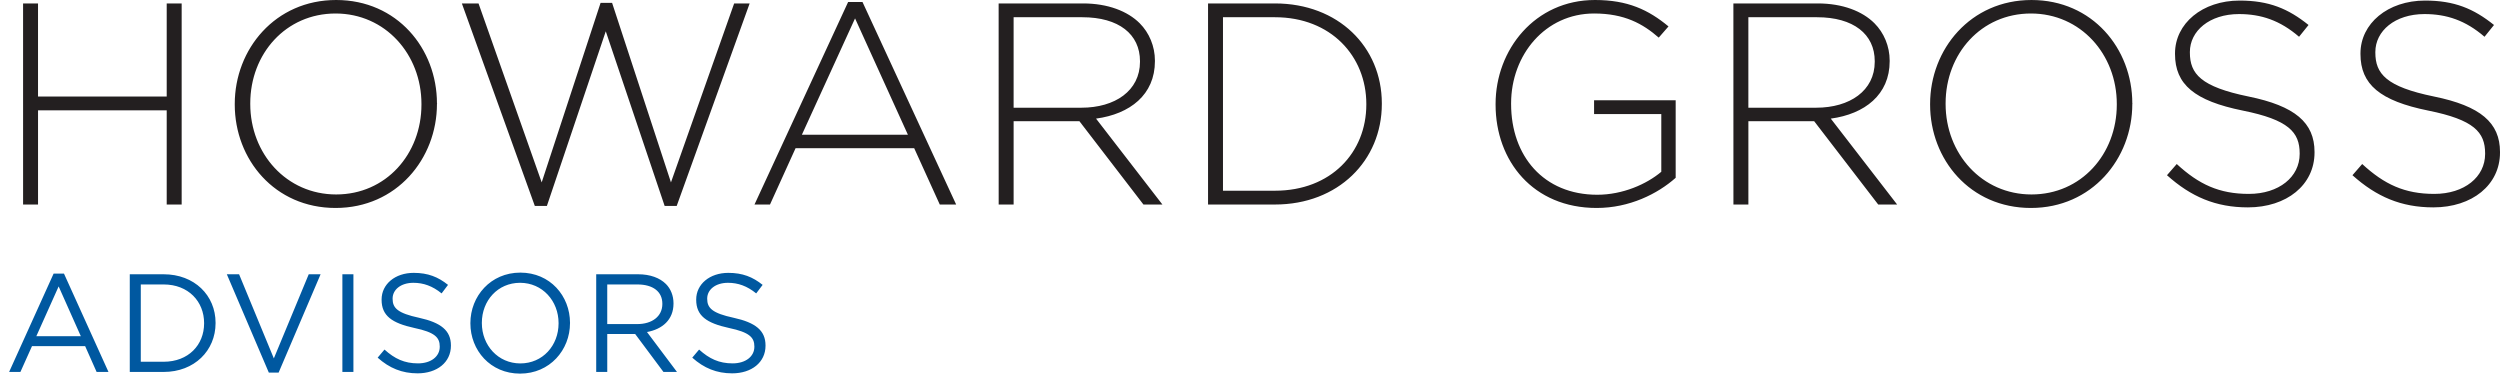
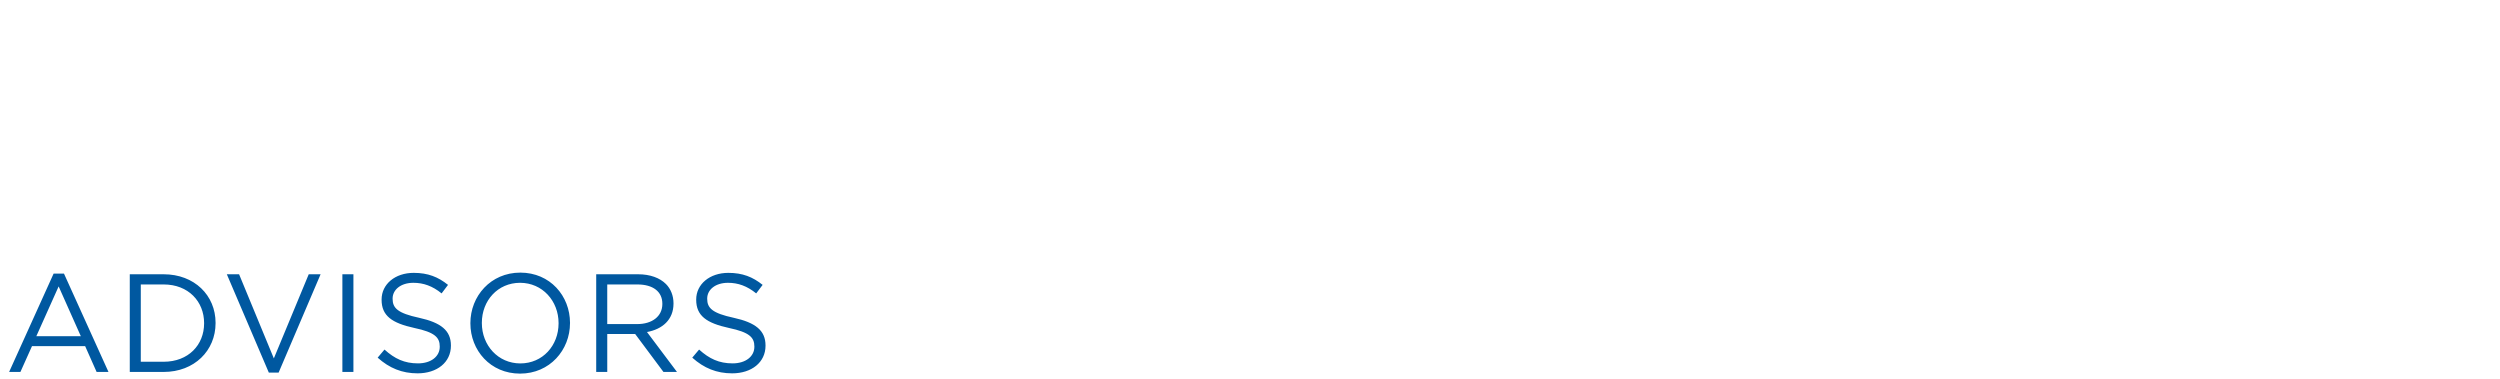
<svg xmlns="http://www.w3.org/2000/svg" xmlns:xlink="http://www.w3.org/1999/xlink" version="1.1" id="Layer_1" x="0px" y="0px" width="212.426px" height="32.246px" viewBox="-0.775 0 212.426 32.246" enable-background="new -0.775 0 212.426 32.246" xml:space="preserve">
  <g>
    <g>
      <g>
        <defs>
          <rect id="SVGID_1_" x="0" width="211.65" height="31.746" />
        </defs>
        <clipPath id="SVGID_2_">
          <use xlink:href="#SVGID_1_" overflow="visible" />
        </clipPath>
      </g>
      <g>
        <path fill="#0058A0" d="M61.437,31.723c1.647,0,2.835-0.927,2.835-2.349v-0.022c0-1.271-0.854-1.943-2.703-2.349     c-1.825-0.392-2.253-0.83-2.253-1.612v-0.023c0-0.746,0.688-1.338,1.768-1.338c0.854,0,1.624,0.271,2.395,0.9l0.547-0.724     c-0.843-0.676-1.707-1.021-2.917-1.021c-1.576,0-2.728,0.959-2.728,2.265v0.022c0,1.361,0.877,1.979,2.786,2.396     c1.742,0.366,2.157,0.807,2.157,1.575v0.023c0,0.818-0.735,1.41-1.851,1.41c-1.148,0-1.979-0.391-2.846-1.174l-0.581,0.688     C59.043,31.283,60.121,31.723,61.437,31.723 M50.823,27.537V24.17h2.56c1.341,0,2.122,0.617,2.122,1.637v0.023     c0,1.066-0.889,1.707-2.133,1.707H50.823z M49.886,31.604h0.938v-3.226h2.347h0.023l2.405,3.226h1.149L54.2,28.212     c1.304-0.237,2.253-1.043,2.253-2.418v-0.022c0-0.652-0.237-1.232-0.641-1.638c-0.521-0.521-1.341-0.829-2.358-0.829h-3.569     v8.299H49.886z M43.439,30.88c-1.896,0-3.271-1.541-3.271-3.426V27.43c0-1.886,1.352-3.4,3.248-3.4s3.271,1.541,3.271,3.426     v0.023C46.687,29.361,45.335,30.88,43.439,30.88 M43.415,31.746c2.524,0,4.244-2.004,4.244-4.291     c0.012-0.014,0.012-0.014,0-0.023c0-2.289-1.695-4.268-4.221-4.268c-2.524,0-4.244,2.002-4.244,4.291v0.021     C39.195,29.766,40.89,31.746,43.415,31.746 M34.707,31.723c1.646,0,2.833-0.927,2.833-2.349v-0.022     c0-1.271-0.854-1.943-2.703-2.349c-1.825-0.392-2.252-0.83-2.252-1.612v-0.023c0-0.746,0.688-1.338,1.767-1.338     c0.854,0,1.624,0.271,2.396,0.9l0.545-0.724c-0.842-0.676-1.707-1.021-2.916-1.021c-1.577,0-2.728,0.959-2.728,2.265v0.022     c0,1.361,0.877,1.979,2.785,2.396c1.741,0.366,2.156,0.807,2.156,1.575v0.023c0,0.818-0.733,1.41-1.849,1.41     c-1.15,0-1.979-0.391-2.846-1.174l-0.581,0.688C32.312,31.283,33.391,31.723,34.707,31.723 M28.317,31.604h0.938v-8.299h-0.938     V31.604z M22.068,31.662h0.83l3.567-8.355h-1.008l-2.964,7.146l-2.952-7.146H18.5L22.068,31.662z M11.188,30.738V24.17h1.942     c2.101,0,3.438,1.447,3.438,3.285v0.021c0,1.838-1.339,3.262-3.438,3.262H11.188z M10.252,31.604h2.88     c2.609,0,4.41-1.812,4.41-4.148V27.43c0-2.335-1.801-4.125-4.41-4.125h-2.88V31.604z M2.312,28.566l1.896-4.23l1.885,4.23H2.312z      M0,31.604h0.96l0.983-2.191h4.518l0.973,2.191h1.009L4.66,23.246H3.782L0,31.604z" />
      </g>
    </g>
    <g>
-       <path fill="#231F20" d="M205.988,17.621c3.296,0,5.663-1.904,5.663-4.662v-0.048c0-2.49-1.659-3.905-5.613-4.711    c-4.052-0.83-4.979-1.928-4.979-3.734V4.417c0-1.782,1.659-3.222,4.175-3.222c1.879,0,3.489,0.537,5.102,1.929l0.806-1.001    c-1.731-1.391-3.368-2.075-5.856-2.075c-3.173,0-5.491,1.953-5.491,4.491v0.049c0,2.587,1.66,3.978,5.761,4.808    c3.881,0.781,4.831,1.831,4.831,3.637v0.048c0,1.953-1.757,3.394-4.319,3.394c-2.514,0-4.245-0.806-6.126-2.539l-0.828,0.952    C201.156,16.718,203.255,17.621,205.988,17.621 M190.229,17.621c3.296,0,5.662-1.904,5.662-4.662v-0.048    c0-2.49-1.658-3.905-5.612-4.711c-4.053-0.83-4.979-1.928-4.979-3.734V4.417c0-1.782,1.659-3.222,4.174-3.222    c1.88,0,3.489,0.537,5.103,1.929l0.806-1.001c-1.731-1.391-3.367-2.075-5.856-2.075c-3.174,0-5.49,1.953-5.49,4.491v0.049    c0,2.587,1.658,3.978,5.76,4.808c3.88,0.781,4.832,1.831,4.832,3.637v0.048c0,1.953-1.757,3.394-4.319,3.394    c-2.515,0-4.247-0.806-6.126-2.539l-0.83,0.952C185.396,16.718,187.495,17.621,190.229,17.621 M171.841,16.523    c-4.222,0-7.297-3.466-7.297-7.688V8.786c0-4.222,3.025-7.639,7.248-7.639c4.224,0,7.298,3.465,7.298,7.688v0.049    C179.09,13.106,176.064,16.523,171.841,16.523 M171.792,17.671c5.175,0,8.616-4.175,8.616-8.835c0.022-0.025,0.022-0.025,0-0.049    c0-4.662-3.395-8.786-8.567-8.786c-5.172,0-8.614,4.173-8.614,8.835v0.049C163.226,13.545,166.618,17.671,171.792,17.671     M147.784,9.152V1.464h5.833c3.1,0,4.905,1.44,4.905,3.734v0.049c0,2.465-2.124,3.905-4.979,3.905H147.784z M146.515,17.378h1.271    v-7.08h5.54h0.049l5.442,7.08h1.608l-5.638-7.299c2.88-0.39,5.004-2.025,5.004-4.881V5.149c0-1.22-0.487-2.367-1.294-3.173    c-1.024-1.025-2.709-1.684-4.809-1.684h-7.176L146.515,17.378L146.515,17.378z M134.895,17.671c2.781,0,5.175-1.196,6.713-2.563    v-6.59h-6.934V9.69h5.712v4.906c-1.244,1.049-3.271,1.952-5.441,1.952c-4.563,0-7.321-3.295-7.321-7.712v-0.05    c0-4.125,2.903-7.639,7.053-7.639c2.588,0,4.149,0.878,5.492,2.05l0.829-0.952C139.288,0.829,137.531,0,134.748,0    c-5.102,0-8.443,4.222-8.443,8.835v0.049C126.304,13.692,129.501,17.671,134.895,17.671 M103.142,16.205V1.464h4.418    c4.76,0,7.762,3.319,7.762,7.371v0.049c0,4.075-3.002,7.321-7.762,7.321H103.142z M101.873,17.378h5.688    c5.369,0,9.079-3.734,9.079-8.542v-0.05c0-4.808-3.71-8.494-9.079-8.494h-5.688V17.378z M85.352,9.152V1.464h5.834    c3.101,0,4.904,1.44,4.904,3.734v0.049c0,2.465-2.123,3.905-4.979,3.905H85.352z M84.083,17.378h1.27v-7.08h5.541h0.049    l5.441,7.08h1.611l-5.639-7.299c2.88-0.39,5.003-2.025,5.003-4.881V5.149c0-1.22-0.487-2.367-1.293-3.173    c-1.024-1.025-2.709-1.684-4.81-1.684h-7.176L84.083,17.378L84.083,17.378z M67.362,11.446l4.517-9.884l4.49,9.884H67.362z     M63.335,17.378h1.317l2.173-4.786h10.079l2.174,4.786h1.392L72.512,0.17h-1.221L63.335,17.378z M44.669,17.5h1.025l5.004-14.84    l5.003,14.84h1.023l6.199-17.208h-1.316l-5.37,15.206L51.235,0.244h-0.978l-5.004,15.254L39.886,0.292H38.47L44.669,17.5z     M27.788,16.523c-4.224,0-7.298-3.466-7.298-7.688V8.786c0-4.222,3.024-7.639,7.248-7.639c4.223,0,7.298,3.465,7.298,7.688v0.049    C35.036,13.106,32.01,16.523,27.788,16.523 M27.739,17.671c5.175,0,8.614-4.175,8.614-8.835c0.024-0.025,0.024-0.025,0-0.049    C36.354,4.125,32.962,0,27.788,0c-5.176,0-8.616,4.173-8.616,8.835v0.049C19.172,13.545,22.565,17.671,27.739,17.671     M1.187,17.378h1.27V9.373H13.39v8.005h1.271V0.292H13.39V8.2H2.456V0.292h-1.27L1.187,17.378L1.187,17.378z" />
-     </g>
+       </g>
  </g>
</svg>